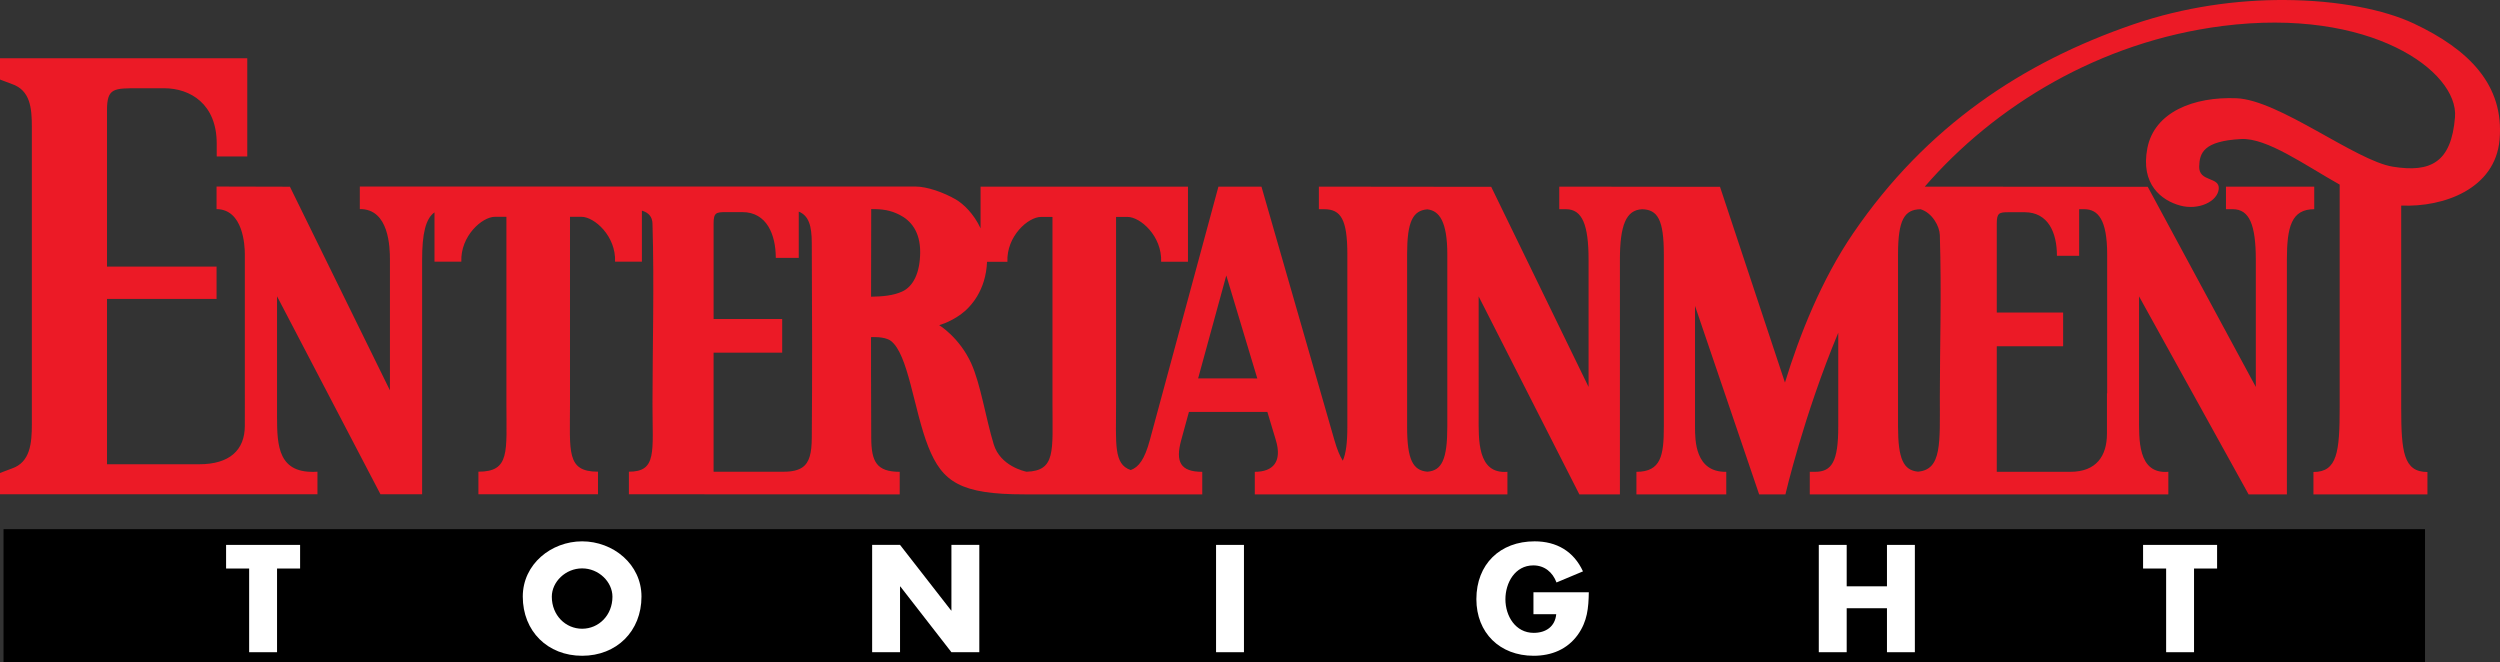
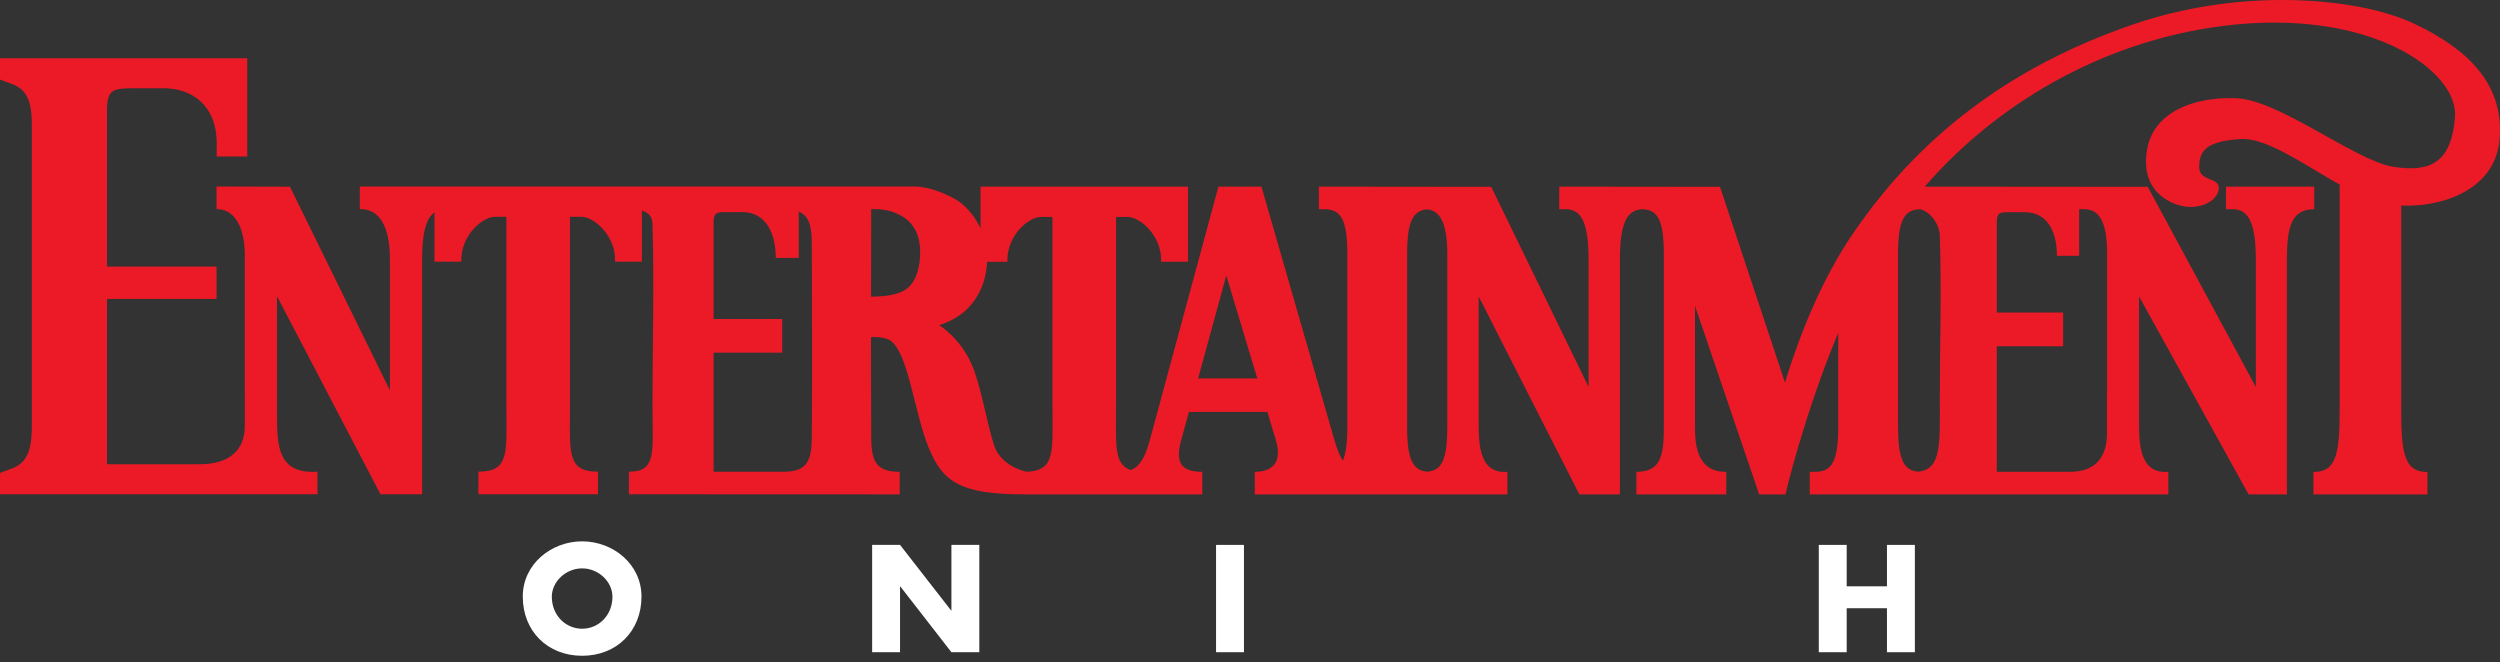
<svg xmlns="http://www.w3.org/2000/svg" width="1e3" height="264.819" id="svg2">
  <rect width="100%" height="100%" fill="#333333" stroke="none" />
  <defs id="defs6" />
  <g id="g529">
    <g id="g517" transform="translate(492,214)">
-       <rect style="opacity:1;fill:#000000;stroke-width:16.438;stroke-linecap:square;paint-order:stroke markers fill" id="rect840" width="968.595" height="53.155" x="-490.59" y="-2.336" />
-       <path d="m-381.183 13.41h9.223V3.96h-29.604v9.45h9.223v33.475h11.158z" style="font-style:normal;font-variant:normal;font-weight:bold;font-stretch:normal;font-size:52.43px;font-family:'Futura Std';-inkscape-font-specification:'Futura Std Bold';opacity:1;fill:#ffffff;stroke-width:1.076" id="path842" />
      <path d="m-259.148 2.537c-12.354.0-23.74 9.109-23.74 22.089.0 13.891 9.963 23.683 23.74 23.683s23.74-9.792 23.74-23.683c0-12.98-11.386-22.089-23.74-22.089zm0 10.817c6.661.0 12.126 5.408 12.126 11.329.0 7.401-5.465 12.809-12.126 12.809-6.661.0-12.126-5.408-12.126-12.809.0-5.921 5.465-11.329 12.126-11.329z" style="font-style:normal;font-variant:normal;font-weight:bold;font-stretch:normal;font-size:52.43px;font-family:'Futura Std';-inkscape-font-specification:'Futura Std Bold';opacity:1;fill:#ffffff;stroke-width:1.076" id="path844" />
      <path d="m-143.143 46.885h11.158V20.584h.114l20.438 26.302h11.158V3.96h-11.158v26.245h-.114l-20.438-26.245h-11.158z" style="font-style:normal;font-variant:normal;font-weight:bold;font-stretch:normal;font-size:52.43px;font-family:'Futura Std';-inkscape-font-specification:'Futura Std Bold';opacity:1;fill:#ffffff;stroke-width:1.076" id="path846" />
      <path d="M5.582 3.96H-5.576V46.885H5.582z" style="font-style:normal;font-variant:normal;font-weight:bold;font-stretch:normal;font-size:52.43px;font-family:'Futura Std';-inkscape-font-specification:'Futura Std Bold';opacity:1;fill:#ffffff;stroke-width:1.076" id="path848" />
-       <path d="M121.38 22.918V31.685h9.109c-.455 4.953-4.156 7.458-8.995 7.458-7.344.0-11.329-6.775-11.329-13.436.0-6.547 3.814-13.549 11.158-13.549 4.498.0 7.743 2.733 9.28 6.832l10.589-4.441c-3.7-8.027-10.532-12.012-19.356-12.012-13.834.0-23.285 9.166-23.285 23.114.0 13.493 9.394 22.658 22.886 22.658 7.173.0 13.493-2.562 17.705-8.426 3.814-5.351 4.27-10.703 4.384-16.965z" style="font-style:normal;font-variant:normal;font-weight:bold;font-stretch:normal;font-size:52.43px;font-family:'Futura Std';-inkscape-font-specification:'Futura Std Bold';opacity:1;fill:#ffffff;stroke-width:1.076" id="path850" />
      <path d="M246.675 20.527V3.96H235.517V46.885H246.675V29.294h16.111v17.592h11.158V3.96h-11.158v16.567z" style="font-style:normal;font-variant:normal;font-weight:bold;font-stretch:normal;font-size:52.43px;font-family:'Futura Std';-inkscape-font-specification:'Futura Std Bold';opacity:1;fill:#ffffff;stroke-width:1.076" id="path852" />
-       <path d="m385.613 13.41h9.223V3.96h-29.604v9.45h9.223v33.475h11.158z" style="font-style:normal;font-variant:normal;font-weight:bold;font-stretch:normal;font-size:52.43px;font-family:'Futura Std';-inkscape-font-specification:'Futura Std Bold';opacity:1;fill:#ffffff;stroke-width:1.076" id="path854" />
    </g>
    <path id="rect864-4" style="opacity:1;fill:#ec1a26;fill-opacity:1;stroke-width:8.822;stroke-linecap:square;paint-order:stroke markers fill" d="M913.848.002C894.951-.088 873.823 2.707 853.236 9.777 809.317 24.86 770.599 50.332 741.267 93.308 728.57 111.912 719.825 133.974 713.983 153.021L688.003 74.73 623.703 74.656v9.026h2.696c6.53.0 9.03 6.253 9.03 20.237v50.852l-38.946-80.041-68.936-.074v9.026h2.117c6.707.0 9.276 4.094 9.276 18.078v68.885c0 6.481-.562 10.819-1.822 13.628-1.192-1.866-2.285-4.499-3.359-8.231L504.585 74.656H487.368L459.931 176.043c-2.112 7.803-4.473 10.817-7.635 11.974-6.901-2.307-5.872-10.427-5.872-26.347V86.764h4.587c5.135.0 13.843 7.705 13.442 17.94h10.733V74.656h-82.959v16.674c-2.68-5.794-6.864-9.786-9.913-11.554-4.826-2.799-11.502-5.163-16.143-5.164-74.081-.024-222.244.0-222.244.0v9.026c11.749-.154 12.046 15.416 12.046 20.237v52.265l-40.004-81.453-29.345-.074v9.026c10.629.101 11.312 14.466 11.312 18.078v55.934s-.004 8.866-.004 12.631c4e-5 9.806-6.13 15.422-18.298 15.422H42.802V119.566H86.624V106.648H42.802V44.081c0-8.953 2.695-8.784 12.837-8.784h9.989c10.479.0 21.057 6.28 21.057 22.099v5.196H98.908V23.293H0v8.515l4.759 1.801c7.366 2.504 7.983 9.61 7.983 17.183V169.667c0 7.572-.616 15.222-7.983 17.726L0 189.196v8.511h126.982v-9.026c-15.694 1.027-16.171-10.127-16.171-22.243v-47.926l41.374 79.195h16.663v-93.832c0-10.444 1.435-16.465 4.954-18.926v19.711h10.733c-.401-10.234 8.306-17.94 13.442-17.94h4.587v74.908c0 19.19 1.508 27.053-11.2 27.053v9.026h47.834v-9.026c-12.708.0-11.2-7.862-11.2-27.053V86.719h4.587c5.135.0 13.843 7.705 13.442 17.94h10.733V84.253c2.738.816 4.154 2.474 4.235 5.164.734 24.321.0 50.8.0 72.209.0 19.19 1.862 27.055-9.438 27.055v9.026l108.332.044v-9.026c-9.293.0-11.33-4.087-11.393-13.503-.09-13.453-.089-40.361-.089-40.361s5.311-.392 7.828 1.419c7.103 5.111 9.327 27.871 15.062 42.359 5.659 14.295 13.076 19.108 38.49 19.108h71.116v-9.022c-8.769.018-10.789-4.018-8.42-12.672l3.088-11.28h31.375l3.395 11.28c2.586 8.591-1.074 12.689-8.42 12.672v9.026H602.97v-9.026c-12.19 1.017-11.51-13.156-11.51-22.243V118.554l40.28 79.197h16.224v-93.832c0-13.878 2.47-19.943 8.888-20.224 6.264.134 8.683 4.31 8.683 18.065v68.885c0 11.512-1.1 18.08-10.962 18.08v9.026h35.935v-9.026c-12.46.219-12.498-12.543-12.498-18.08v-48.284l25.651 75.39h10.508s7.337-31.605 21.138-64.663c-1e-5 12.519-2e-5 25.038.0 37.557 2e-5 13.984-2.569 18.078-9.276 18.078h-2.117v9.026h143.425v-9.026c-12.406 1.017-11.713-13.154-11.713-22.241v-47.928l43.818 79.195h15.316l-.002-93.83c-6e-5-13.369 1.897-20.239 10.939-20.239v-9.026h-35.305v9.026h2.744c6.646.0 9.192 6.255 9.191 20.239v50.85L859.106 74.73c-29.732-.021-59.464-.074-89.196-.076 27.88-32.215 69.853-57.979 119.125-64.262 59.157-7.543 94.418 18.117 92.967 36.435-1.451 18.319-9.893 22.257-24.834 19.859s-45.429-26.67-62.546-27.384c-17.117-.713-32.88 5.508-35.684 19.982-2.804 14.474 5.68 20.899 13.083 22.926 7.403 2.027 15-1.587 15.475-6.613.476-5.025-7.985-2.677-7.821-8.971.14-5.382 1.65-10.217 16.78-11.009 10.263-.537 25.302 10.296 39.413 18.226v89.113c0 17.791-.932 25.846-10.494 25.846v8.948h45.599v-8.948c-9.562-1e-5-10.494-8.055-10.494-25.846V82.227c16.944.736 37.598-6.635 39.345-26.319 1.951-21.991-12.398-36.198-34.344-46.517C953.82 3.908 935.265.104 913.848.002zM348.484 83.638c4.542-.04 7.668.453 11.219 2.223 4.636 2.31 8.427 6.796 8.367 15.113-.059 8.093-2.721 13.579-7.175 15.628-3.629 1.67-7.942 2.001-12.468 2.085zm483.177.043h2.017c5.505.0 9.191 4.096 9.191 18.08v55.58h-.089v16.156c0 8.857-4.224 15.227-14.623 15.227h-29.449v-50.227H825.248V125.025H798.708V89.423c0-4.294.968-4.536 4.795-4.536h6.335c9.425.0 12.937 8.112 12.937 17.443h8.886zm-63.456.011c4.673 1.384 7.628 6.812 7.73 10.33.71 24.321.0 43.418.0 64.826.0 18.407.85 28.983-8.727 29.816-5.753-.533-7.995-4.965-7.995-18.018V101.76c0-13.778 2.503-17.949 8.992-18.069zm-197.306.043c4.848.507 8.027 4.927 8.027 18.027v68.885c0 13.169-2.221 17.566-7.934 18.033-5.868-.468-8.148-4.864-8.148-18.033v-68.885c0-13.101 2.254-17.521 8.055-18.027zm-251.398.897c4.081 1.714 5.174 5.721 5.213 12.511.151 26.639.2 54.964.0 78.081-.055 5.917-.875 9.726-3.779 11.743-1.644 1.103-3.976 1.716-7.3 1.716h-28.198v-47.622h27.437V127.589H285.437V89.381c0-4.294 1.002-4.538 4.958-4.538h6.547c9.743.0 13.374 8.981 13.374 18.313h9.185zm96.901 2.134h4.587v74.906c0 18.739 1.4 26.656-10.364 27.019-.853-.171-10.499-2.283-13.14-10.971-3.22-10.592-5.237-24.131-9.005-32.399-4.731-10.379-12.807-15.265-12.807-15.265s4.133-1.07 8.523-4.218c4.209-3.018 10.162-9.759 10.617-21.132h8.148c-.401-10.234 8.306-17.94 13.442-17.94zm74.117 23.416 12.396 41.19H479.243z" />
  </g>
</svg>